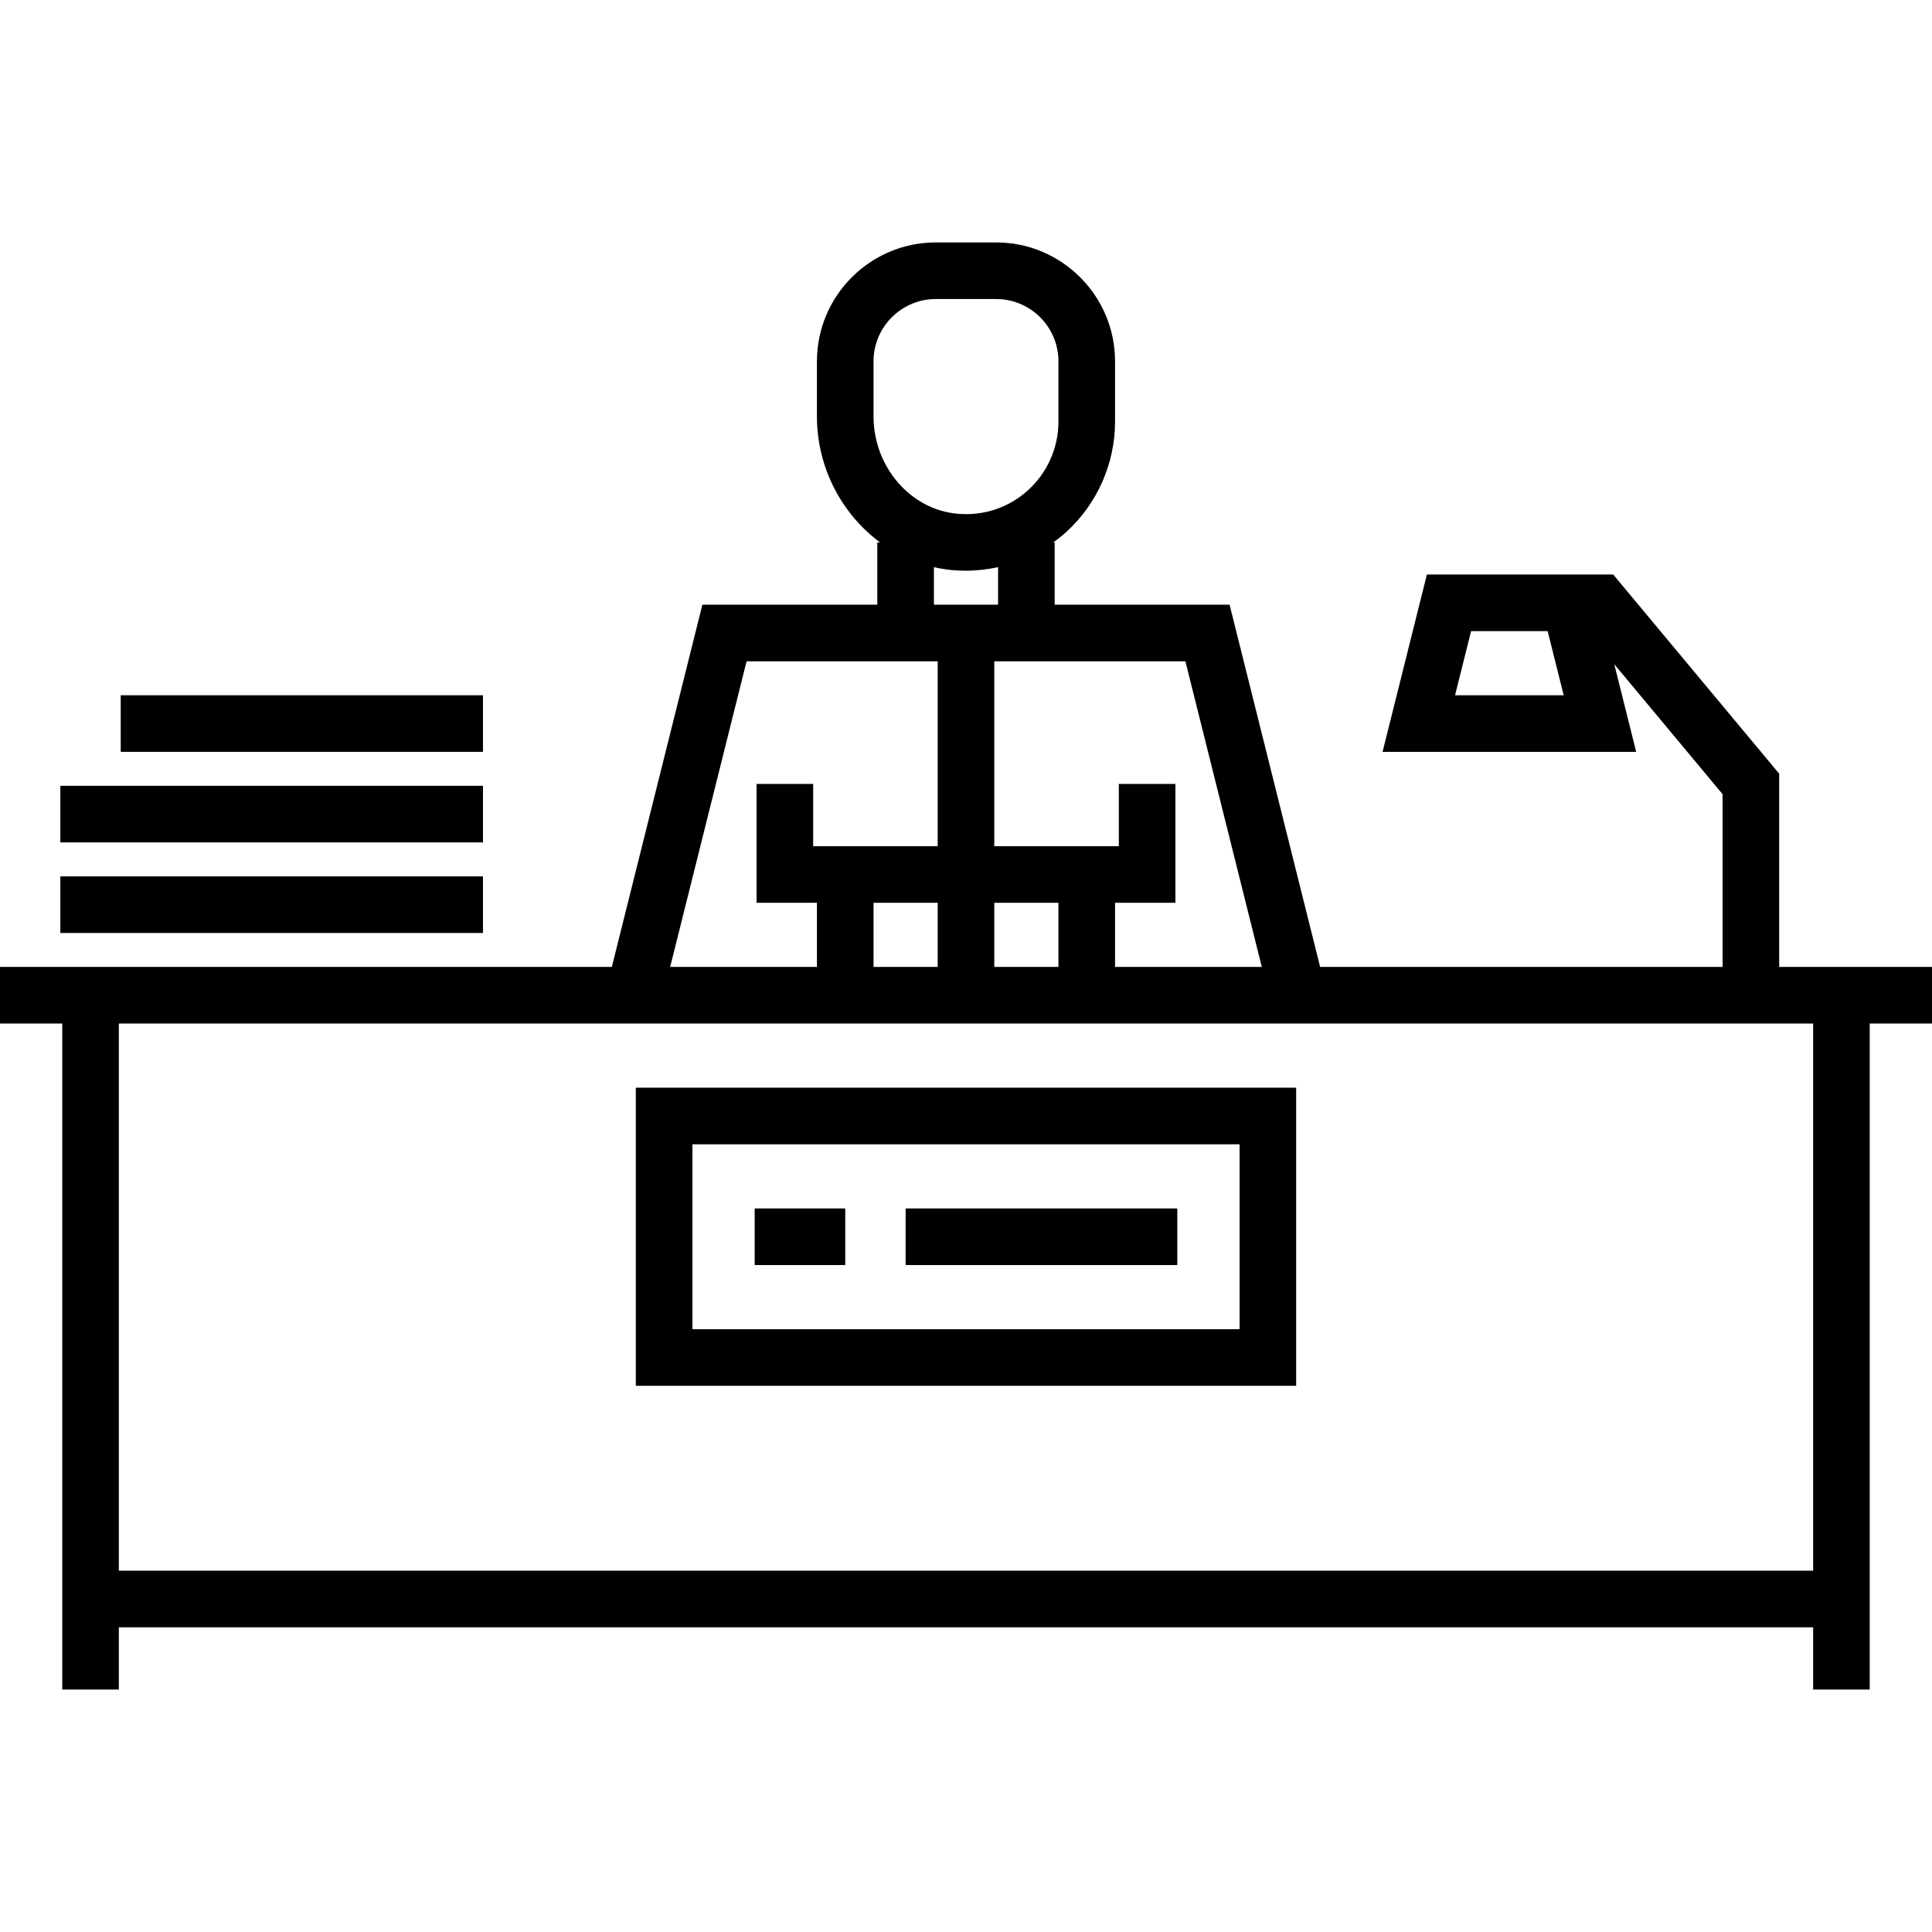
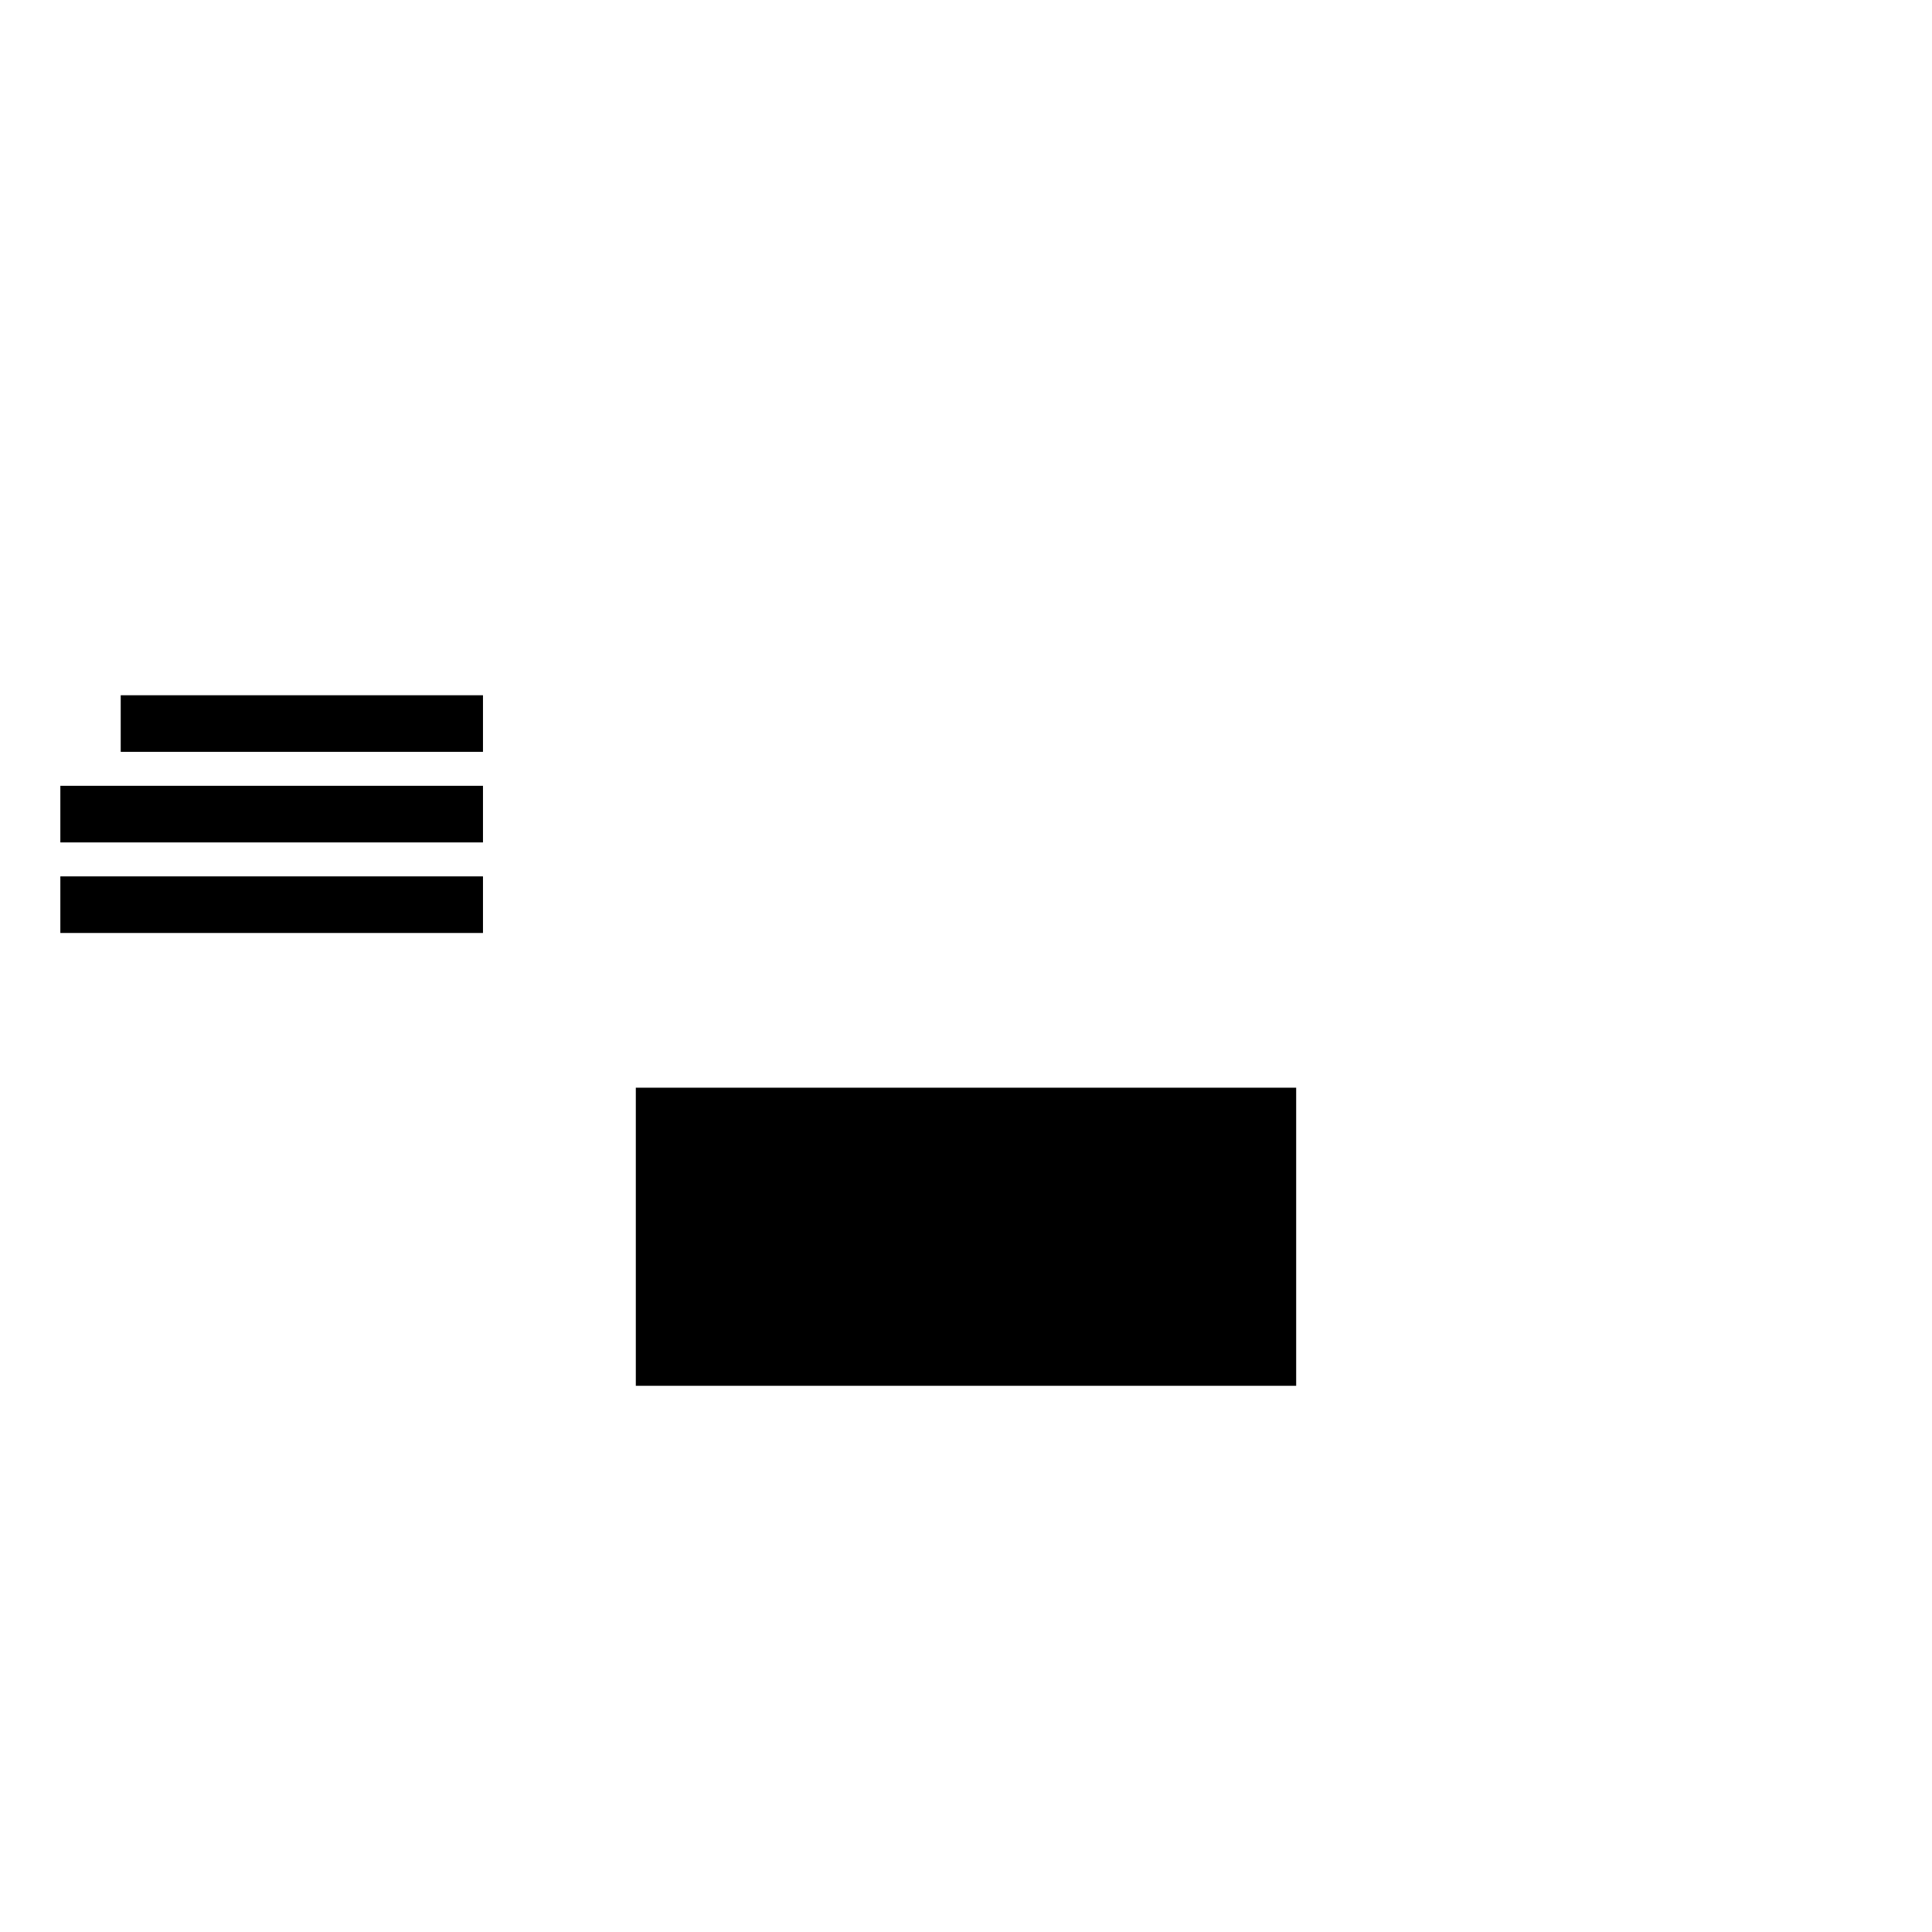
<svg xmlns="http://www.w3.org/2000/svg" fill="#000000" version="1.1" id="Capa_1" viewBox="0 0 511.995 511.995" xml:space="preserve">
  <g>
-     <path d="M511.995,256.248h-40.5v-51.215l-43.987-52.785h-5.657h-21.856h-21.856l-11.75,47h67.212l-5.806-23.225l28.7,34.44v45.785 H349.85l-24-96h-46.356v-16.5h-0.363c1.187-0.857,2.336-1.774,3.428-2.767c8.22-7.474,12.935-18.129,12.935-29.233v-16 c0-17.369-14.131-31.5-31.5-31.5h-16c-17.369,0-31.5,14.131-31.5,31.5v14.624c0,13.596,6.622,25.902,16.745,33.376h-0.745v16.5 h-46.356l-24,96H0v15h16.495v176.5h15v-16.499h449v16.499h15v-176.5h16.5V256.248z M385.601,184.248l4.25-17h10.144h10.144l4.25,17 H385.601z M334.389,256.248h-38.894v-17h16v-31.5h-15v16.5h-33v-49h50.644L334.389,256.248z M248.495,239.248v17h-17v-17H248.495z M263.495,239.248h17v17h-17V239.248z M231.495,95.748c0-9.098,7.402-16.5,16.5-16.5h16c9.098,0,16.5,7.402,16.5,16.5v16 c0,6.887-2.925,13.497-8.025,18.134c-5.169,4.7-11.884,6.923-18.905,6.249c-12.375-1.18-22.069-12.495-22.069-25.759V95.748z M247.495,150.309c1.519,0.343,3.067,0.604,4.646,0.755c1.259,0.12,2.517,0.179,3.771,0.179c2.903,0,5.78-0.326,8.583-0.945v9.95 h-17V150.309z M197.851,175.248h50.644v49h-33v-16.5h-15v31.5h16v17H177.6L197.851,175.248z M480.495,416.249h-449V271.248h449 V416.249z" />
    <rect x="15.992" y="232.247" width="112" height="15" />
    <rect x="15.992" y="208.247" width="112" height="15" />
    <rect x="31.992" y="184.247" width="96" height="15" />
-     <path d="M343.495,367.248v-79h-175v79H343.495z M183.495,303.248h145v49h-145V303.248z" />
+     <path d="M343.495,367.248v-79h-175v79H343.495z M183.495,303.248h145h-145V303.248z" />
    <rect x="239.995" y="320.248" width="72" height="15" />
-     <rect x="199.995" y="320.248" width="24" height="15" />
  </g>
</svg>